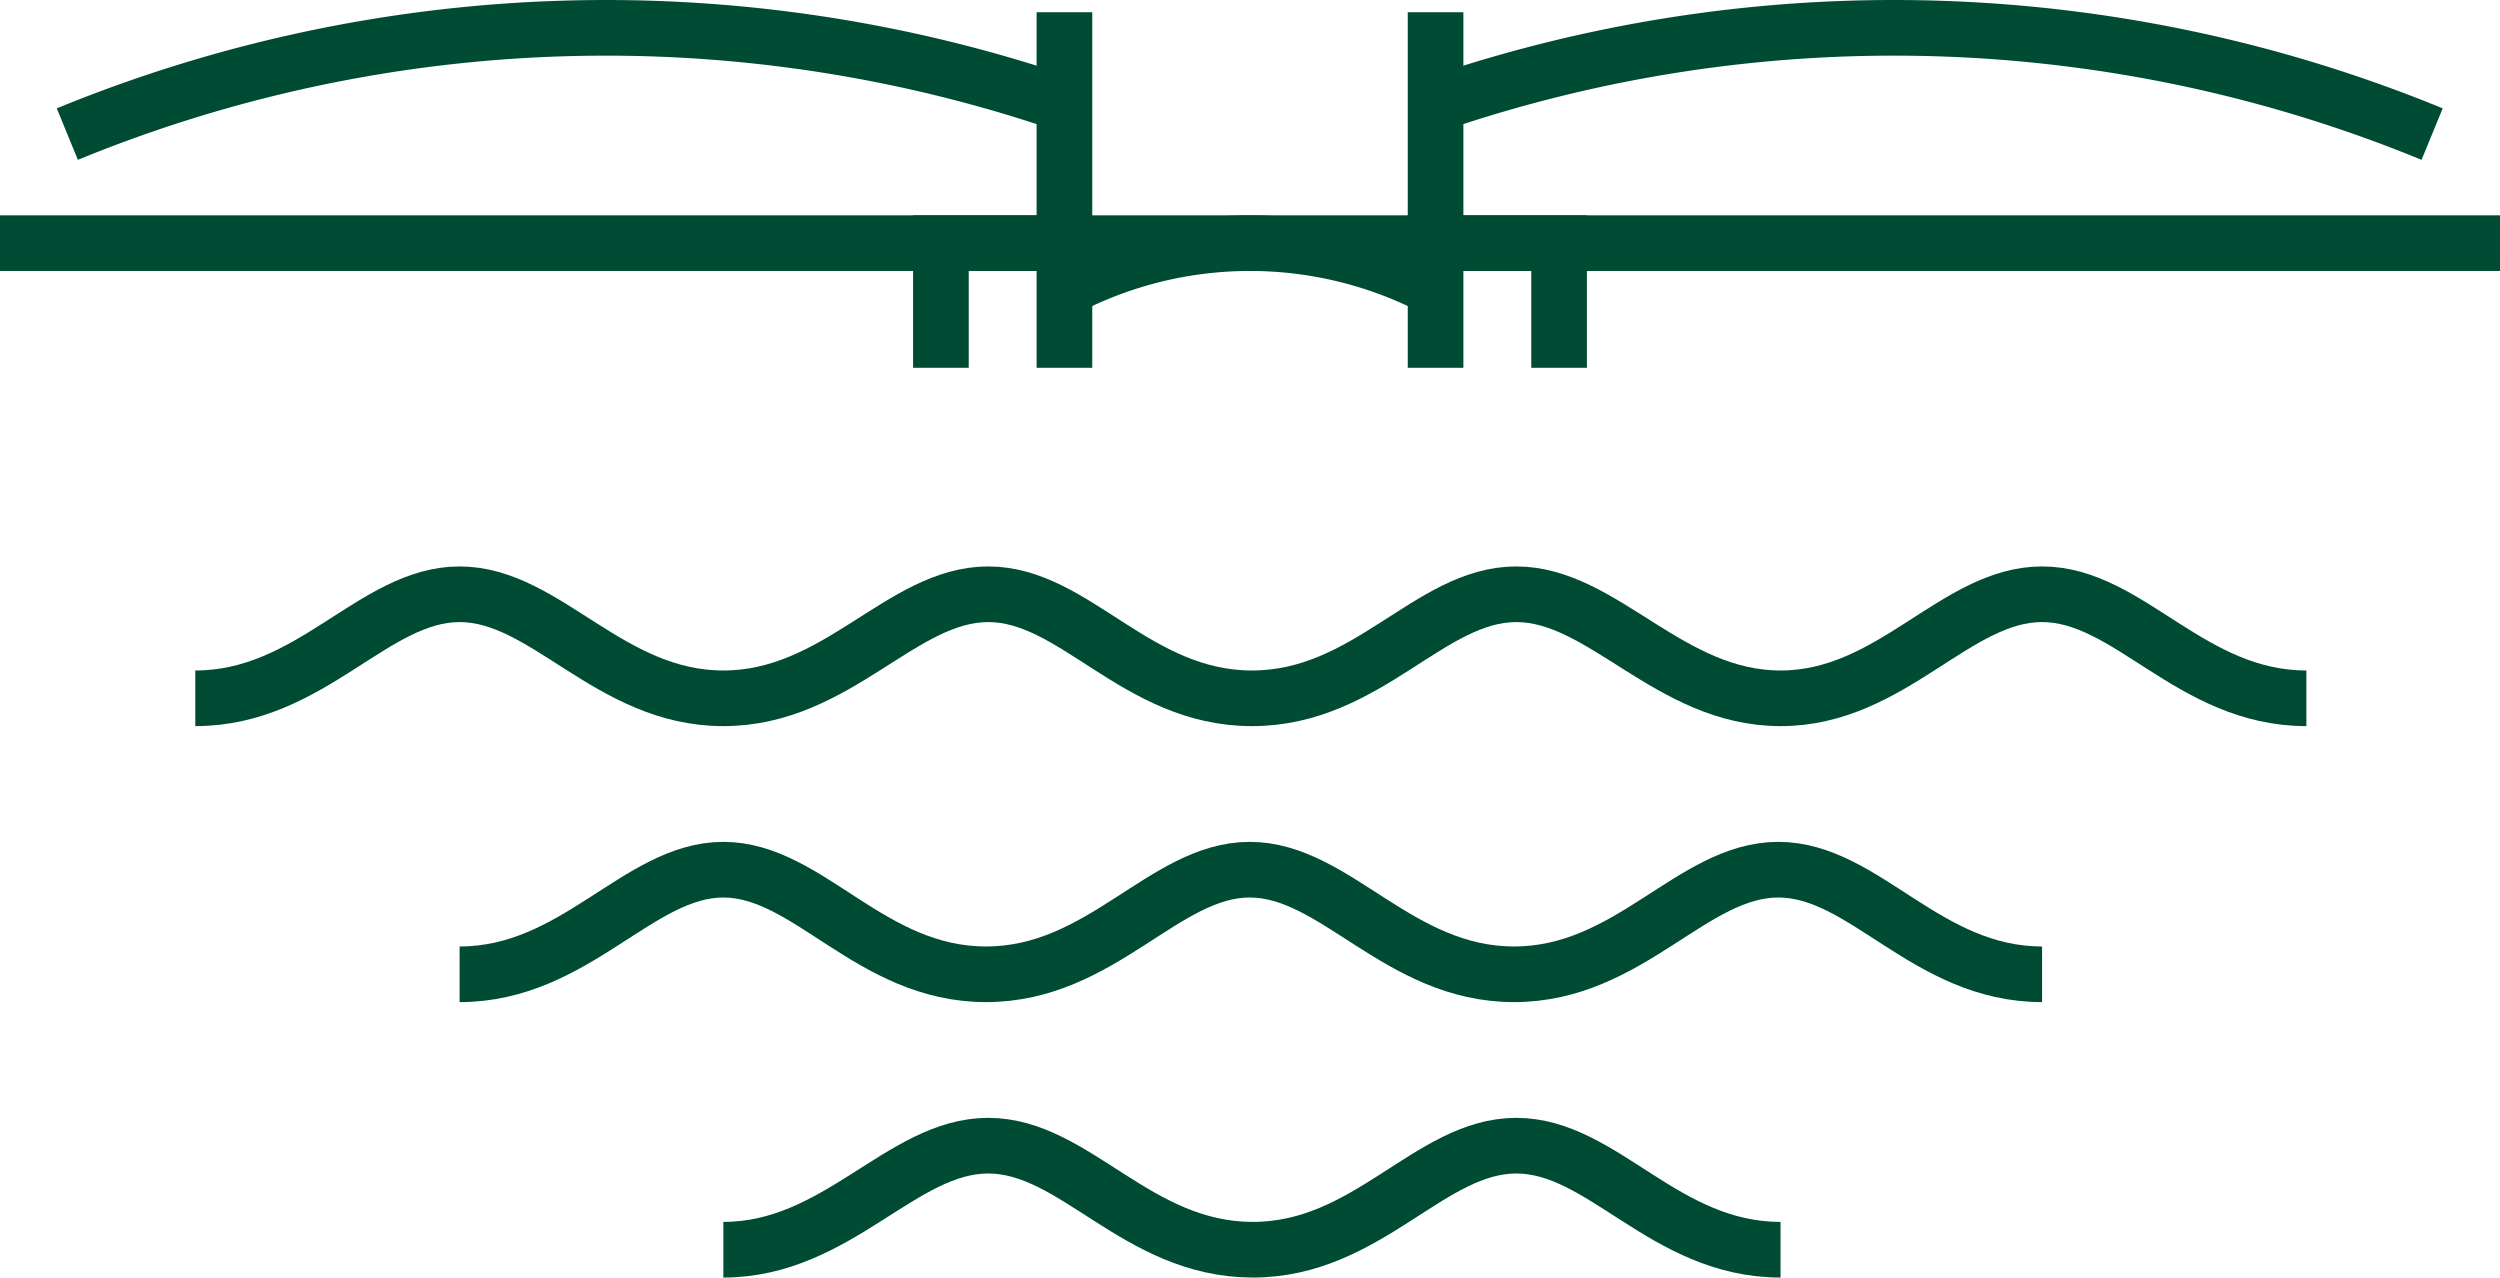
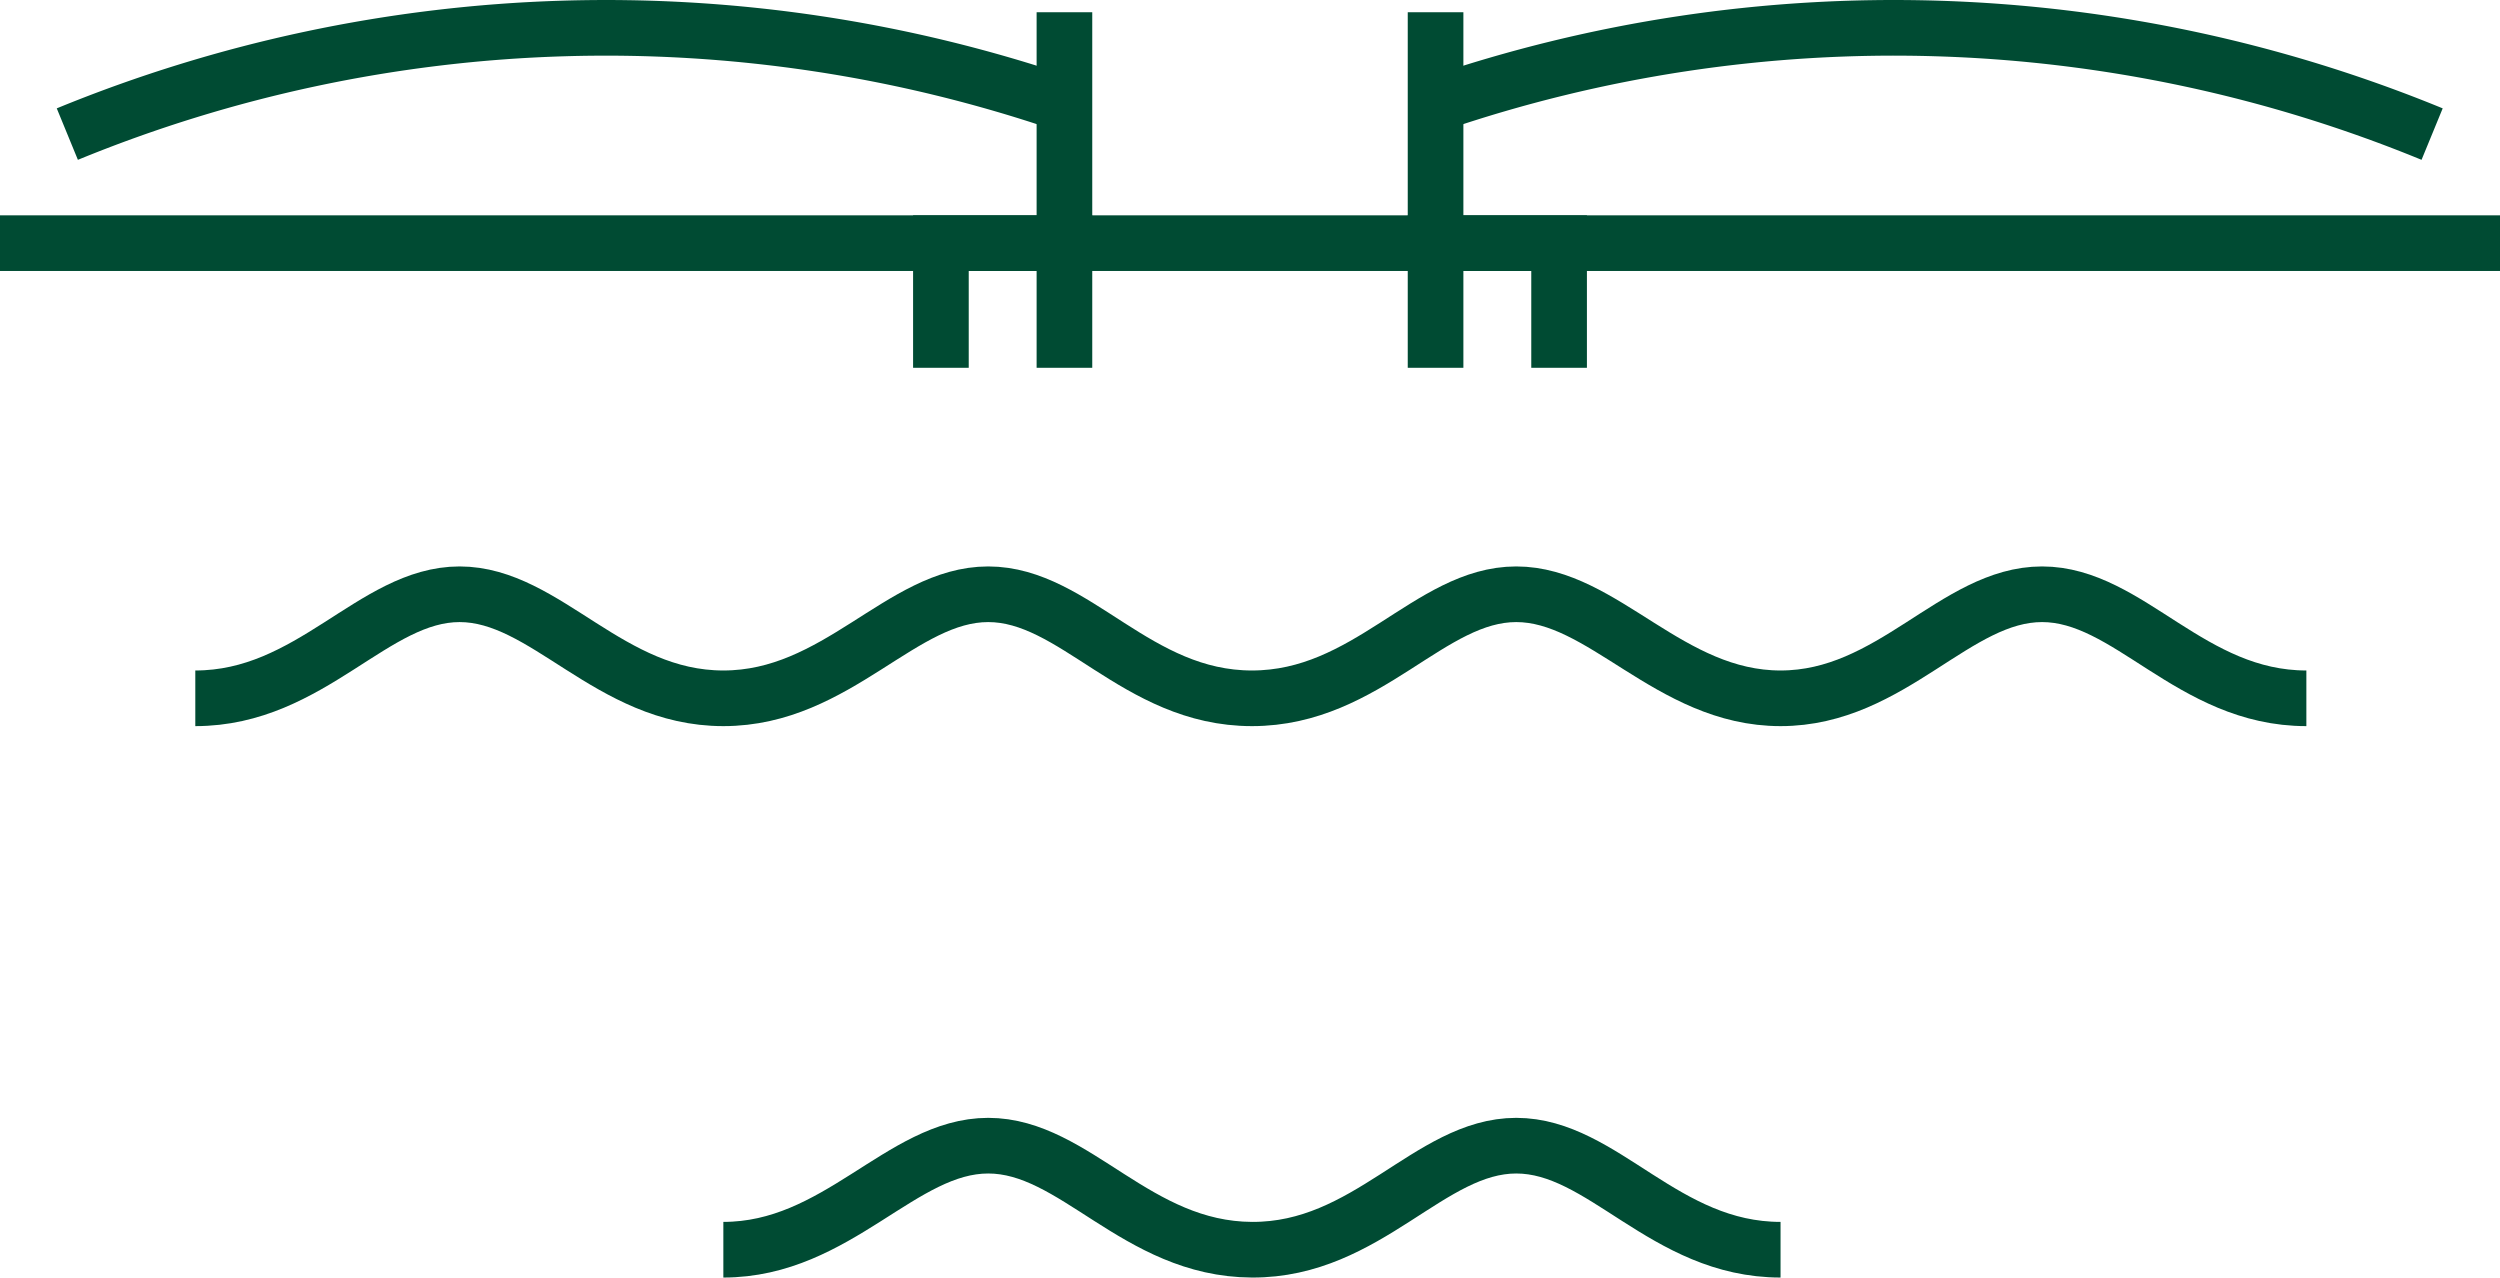
<svg xmlns="http://www.w3.org/2000/svg" viewBox="0 0 44.93 22.96">
  <title>Ресурс 2</title>
  <line x1="44.93" y1="4.37" y2="4.37" style="fill:none;stroke:#004b33;stroke-miterlimit:10" />
  <path d="M1.21,2.41a25.48,25.48,0,0,1,17.92-.54" style="fill:none;stroke:#004b33;stroke-miterlimit:10" />
  <line x1="19.13" y1="0.22" x2="19.13" y2="4.37" style="fill:none;stroke:#004b33;stroke-miterlimit:10" />
  <polyline points="16.91 6.61 16.91 4.37 19.13 4.37 19.13 6.61" style="fill:none;stroke:#004b33;stroke-miterlimit:10" />
  <path d="M43.71,2.41A25.45,25.45,0,0,0,25.8,1.87" style="fill:none;stroke:#004b33;stroke-miterlimit:10" />
  <line x1="25.8" y1="0.22" x2="25.8" y2="4.37" style="fill:none;stroke:#004b33;stroke-miterlimit:10" />
  <polyline points="25.8 6.61 25.8 4.37 28.02 4.37 28.02 6.61" style="fill:none;stroke:#004b33;stroke-miterlimit:10" />
-   <path d="M25.8,5.19a7.19,7.19,0,0,0-6.67,0" style="fill:none;stroke:#004b33;stroke-miterlimit:10" />
  <path d="M41.45,12.55c-2.08,0-3.19-1.87-4.75-1.87S34,12.55,32,12.55s-3.19-1.87-4.75-1.87-2.67,1.87-4.75,1.87-3.18-1.87-4.74-1.87S15.05,12.55,13,12.55s-3.19-1.87-4.74-1.87-2.67,1.87-4.75,1.87" style="fill:none;stroke:#004b33;stroke-miterlimit:10" />
  <path d="M32,22.46c-2.09,0-3.19-1.87-4.75-1.87s-2.67,1.88-4.75,1.87-3.18-1.87-4.74-1.87S15.05,22.46,13,22.46" style="fill:none;stroke:#004b33;stroke-miterlimit:10" />
-   <path d="M36.7,17.51c-2.08,0-3.19-1.88-4.74-1.88s-2.67,1.88-4.75,1.88S24,15.63,22.46,15.63s-2.66,1.88-4.74,1.88S14.53,15.63,13,15.63s-2.66,1.88-4.74,1.88" style="fill:none;stroke:#004b33;stroke-miterlimit:10" />
</svg>